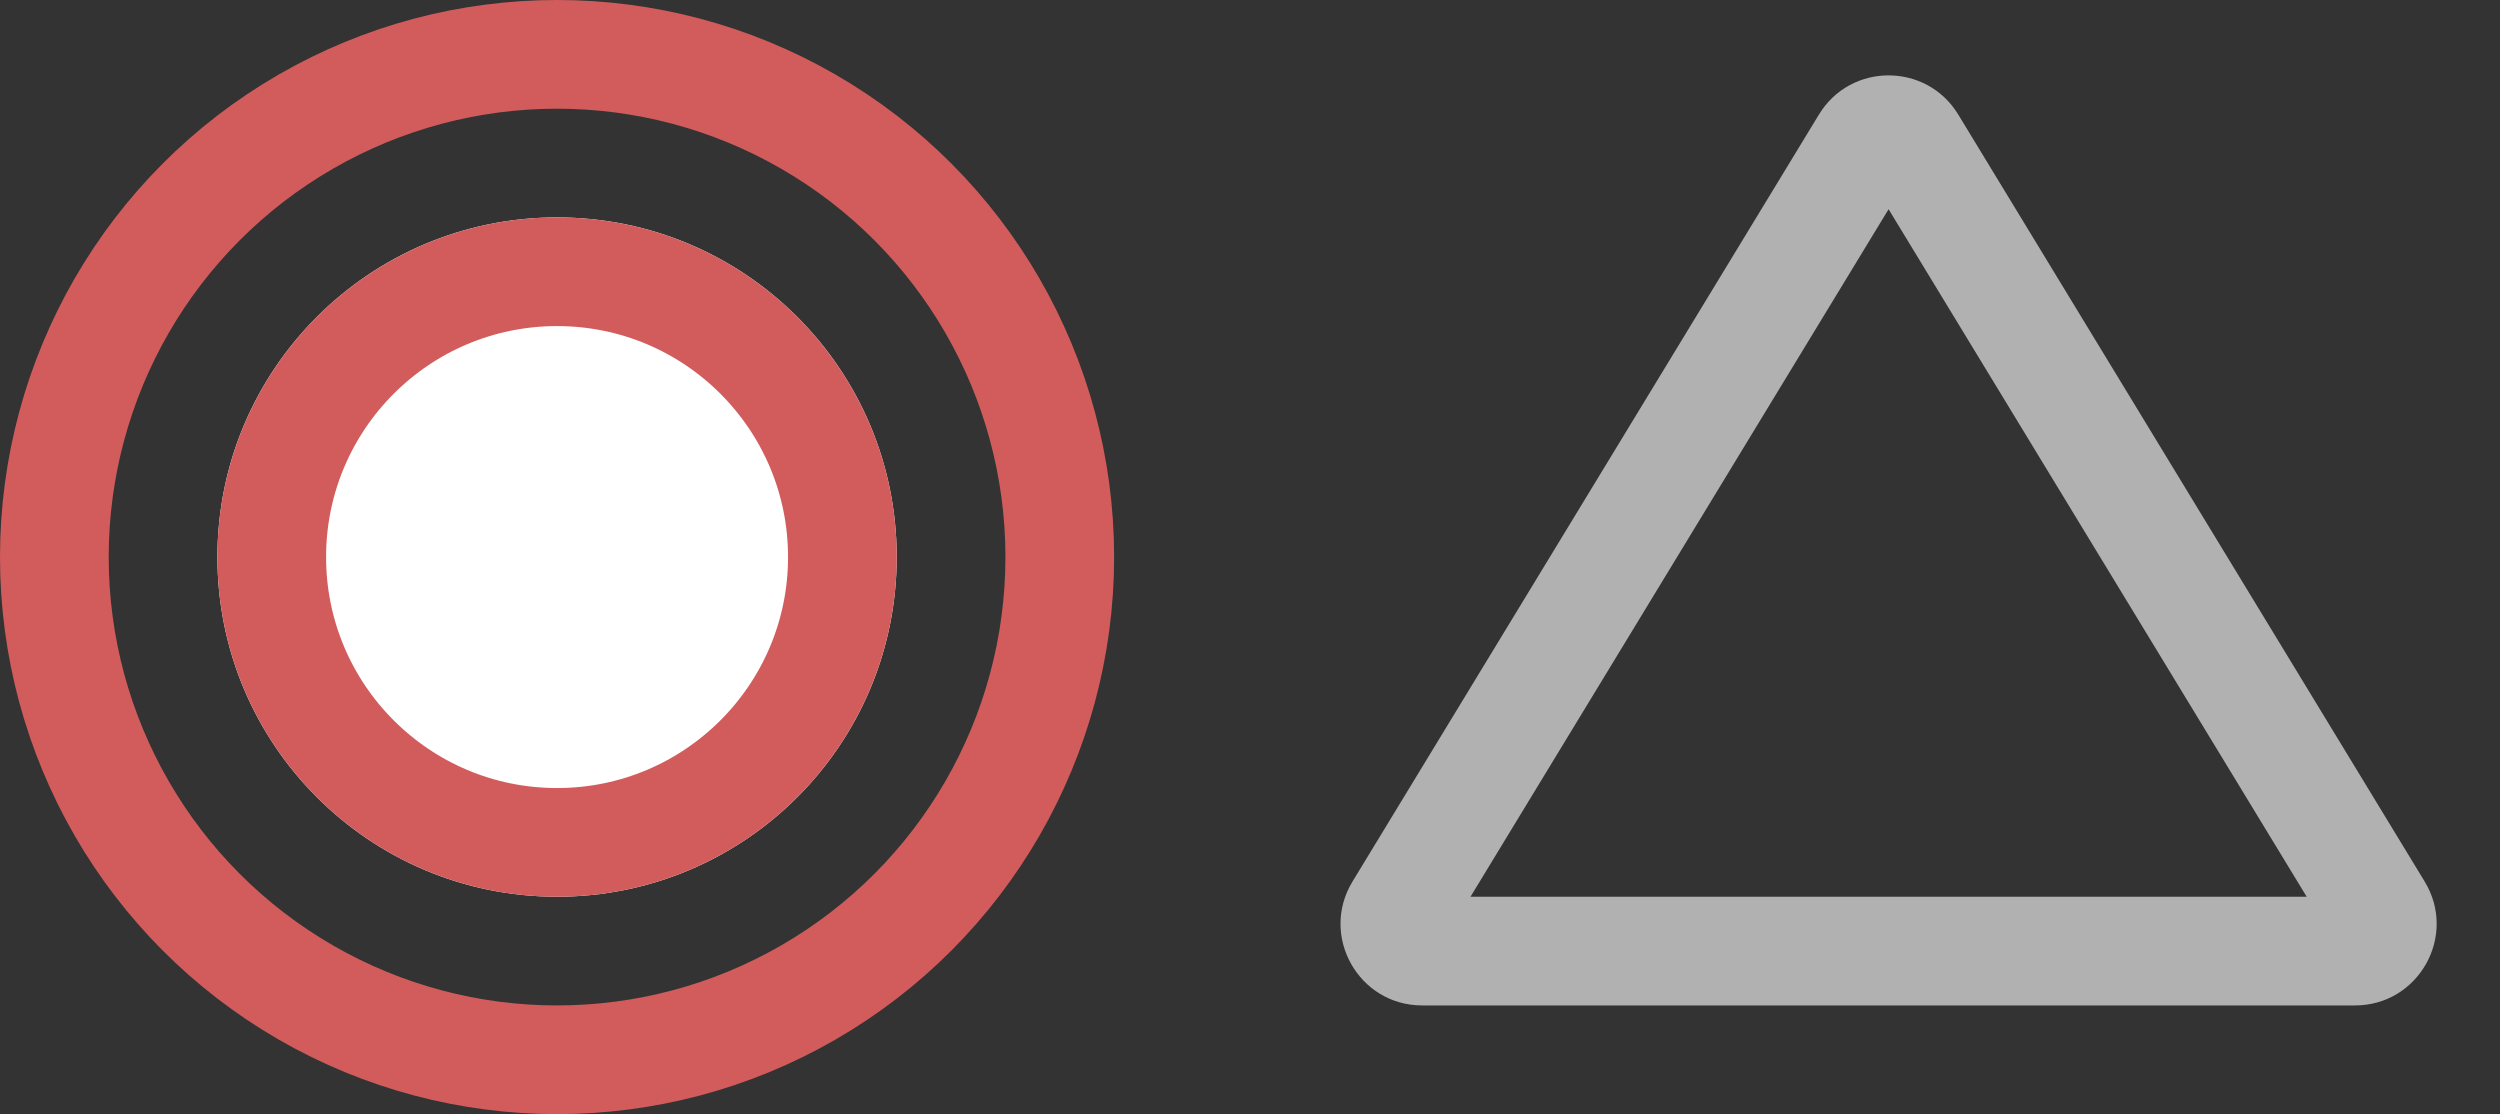
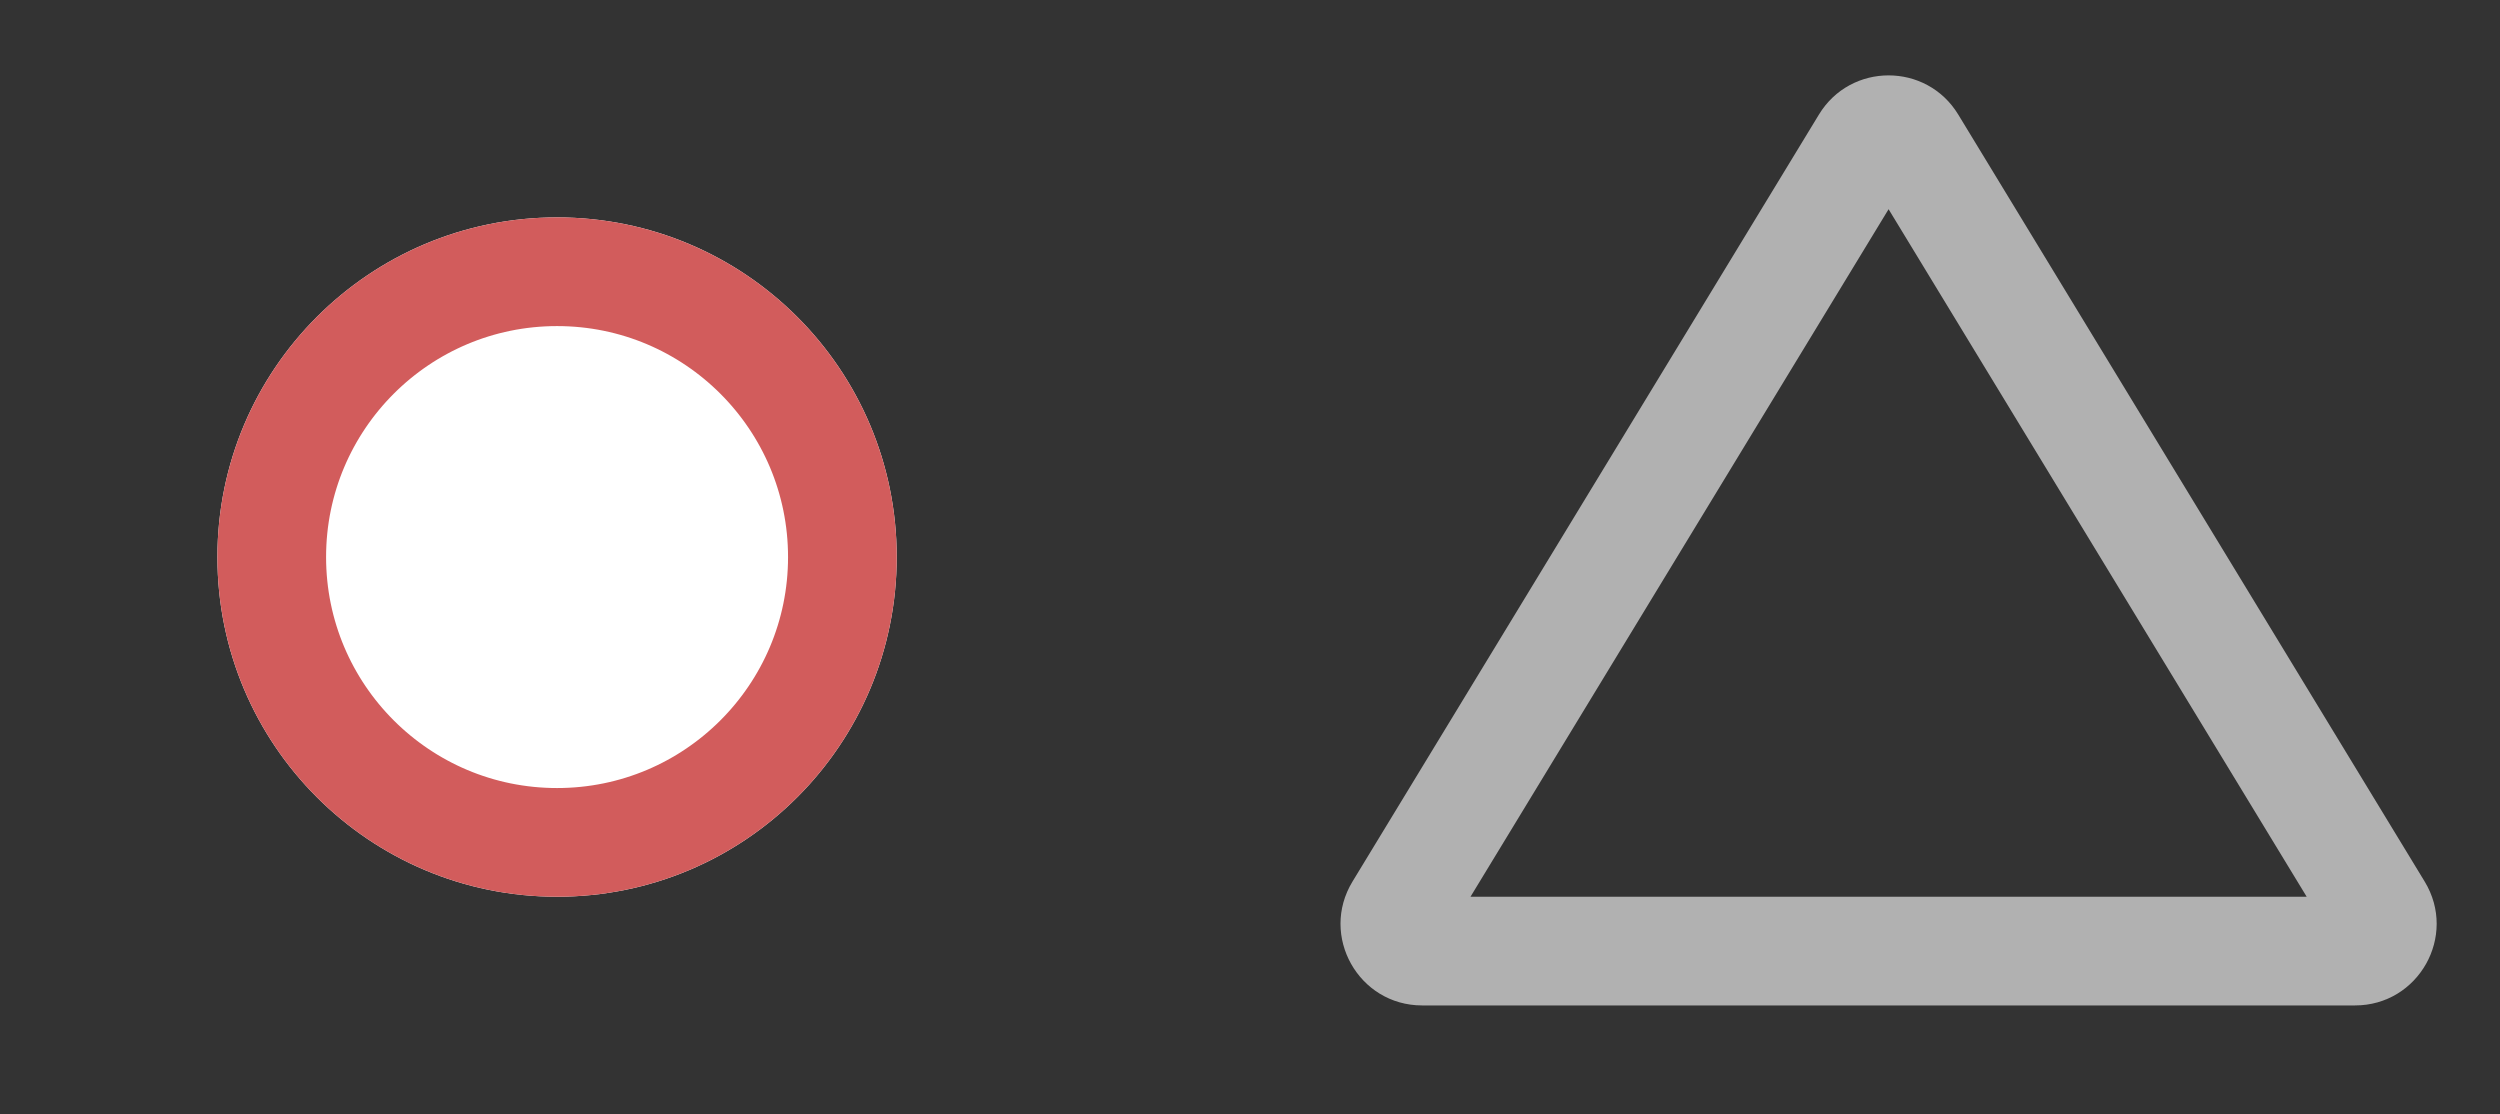
<svg xmlns="http://www.w3.org/2000/svg" width="92" height="41" viewBox="0 0 92 41">
  <rect x="0" y="0" width="92" height="41" fill="#333333" stroke="none" />
  <g id="グループ_55" data-name="グループ 55" transform="translate(-1069 -3448)">
    <g id="多角形_1" data-name="多角形 1" transform="translate(1116 3448)" fill="none">
-       <path d="M19.937,4.215a3,3,0,0,1,5.127,0L42.228,32.441A3,3,0,0,1,39.665,37H5.335a3,3,0,0,1-2.563-4.559Z" stroke="none" />
      <path d="M 22.5 7.699 L 7.114 33 L 37.886 33 L 22.5 7.699 M 22.5 2.774 C 23.489 2.774 24.479 3.254 25.063 4.215 L 42.228 32.441 C 43.444 34.44 42.004 37 39.665 37 L 5.335 37 C 2.996 37 1.556 34.44 2.772 32.441 L 19.937 4.215 C 20.521 3.254 21.511 2.774 22.5 2.774 Z" stroke="none" fill="#b1b1b1" />
    </g>
    <g id="グループ_54" data-name="グループ 54">
      <g id="楕円形_26" data-name="楕円形 26" transform="translate(1069 3448)" fill="none" stroke="#d25c5c" stroke-width="4">
        <circle cx="20.5" cy="20.5" r="20.5" stroke="none" />
-         <circle cx="20.5" cy="20.5" r="18.5" fill="none" />
      </g>
      <g id="楕円形_43" data-name="楕円形 43" transform="translate(1077 3456)" fill="#fff" stroke="#d25c5c" stroke-width="4">
        <circle cx="12.5" cy="12.5" r="12.5" stroke="none" />
        <circle cx="12.5" cy="12.5" r="10.5" fill="none" />
      </g>
    </g>
  </g>
</svg>